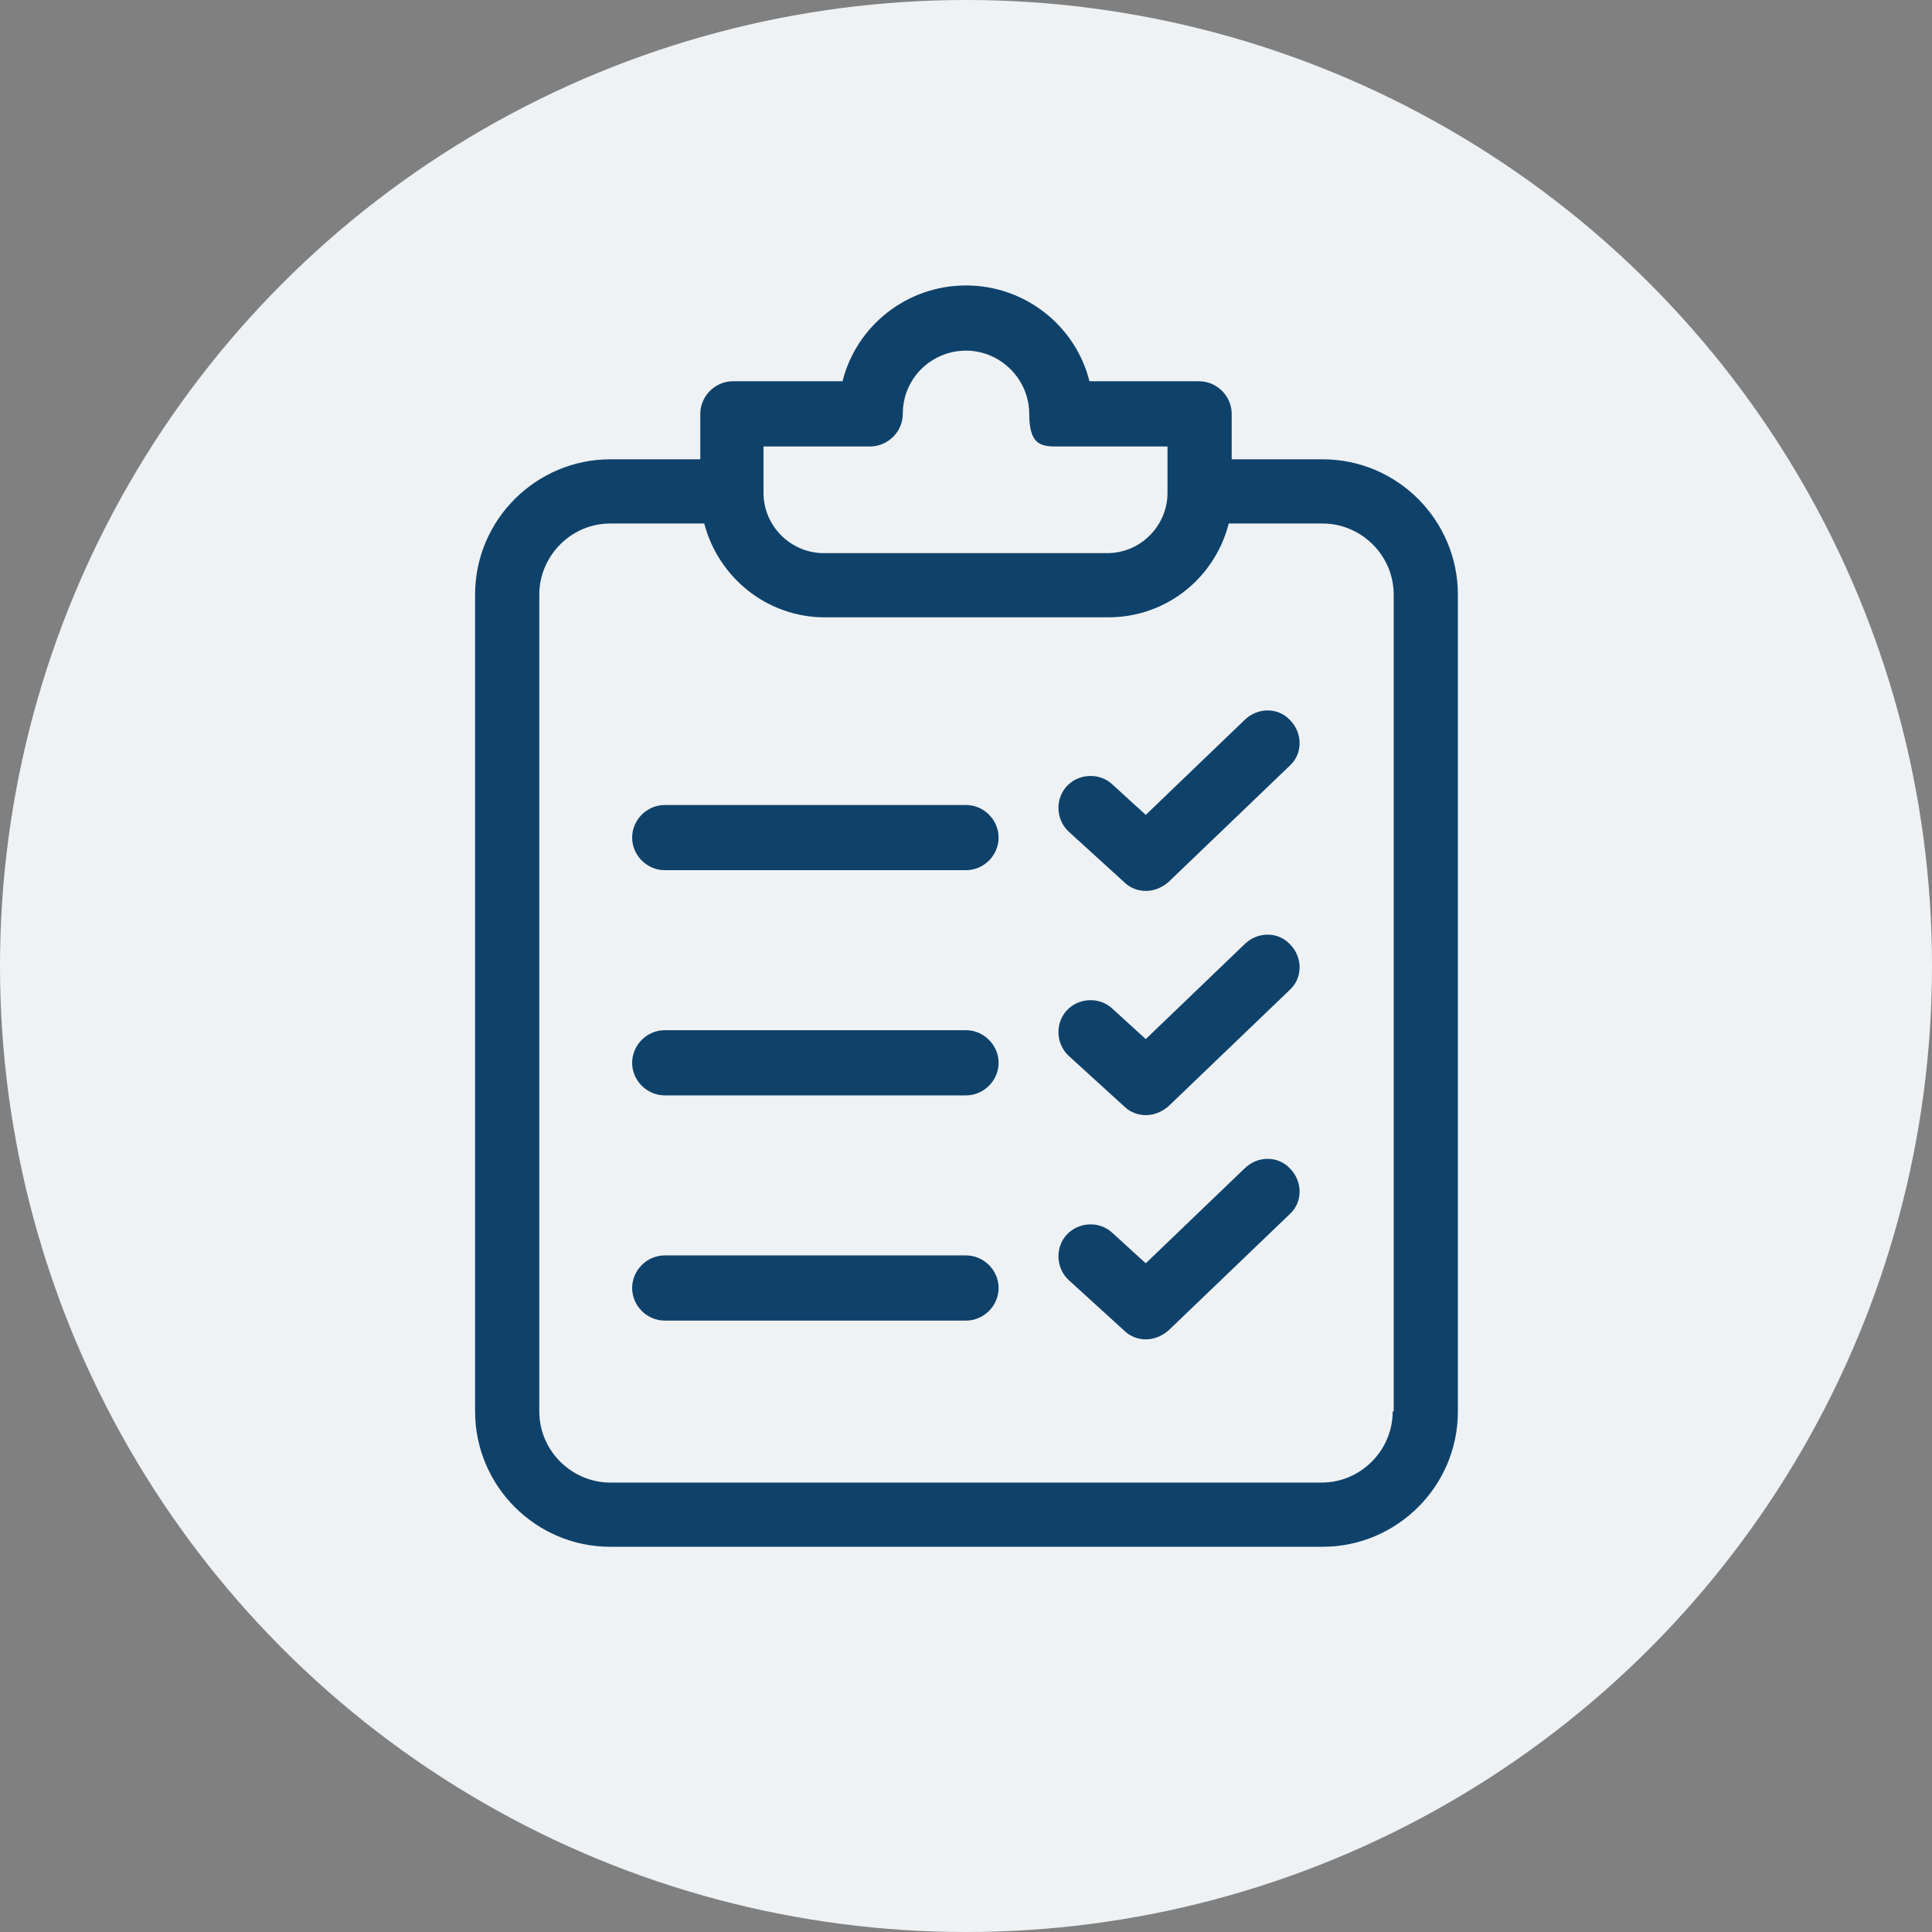
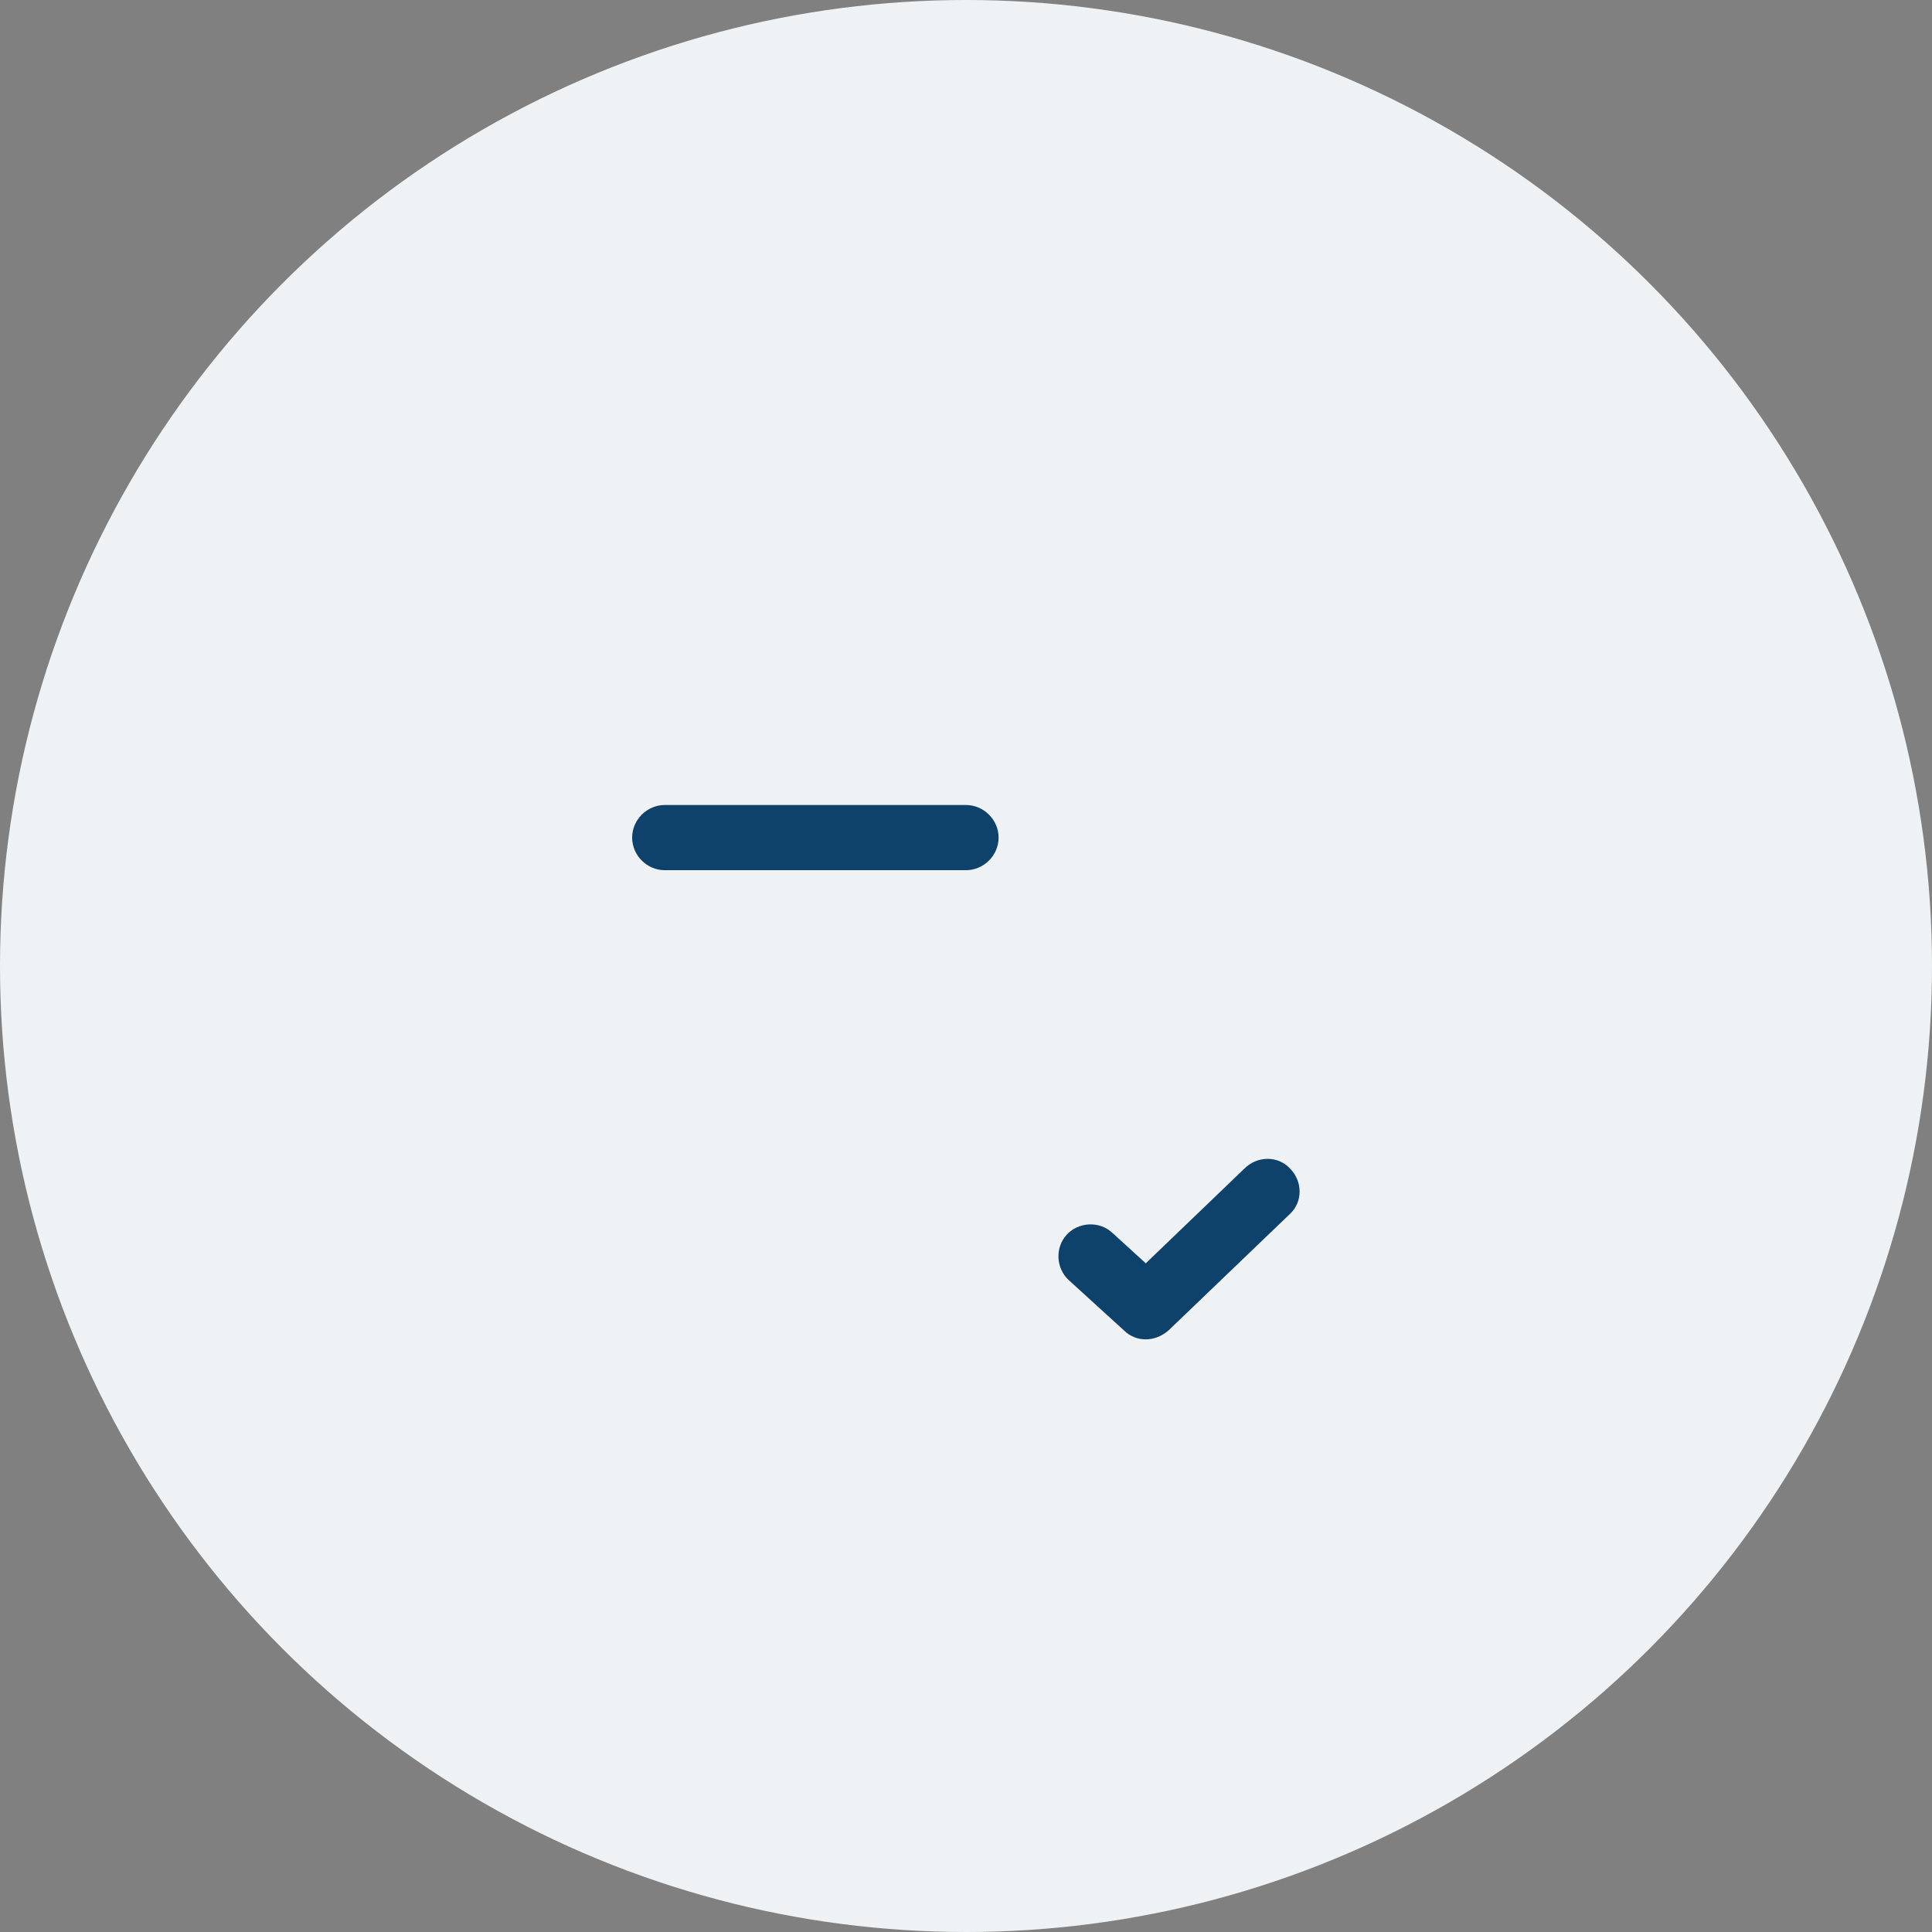
<svg xmlns="http://www.w3.org/2000/svg" id="Layer_1" version="1.1" viewBox="0 0 195.6 195.6">
  <rect x="0" y="0" width="195.6" height="195.6" fill="#808080" stroke="none" />
  <defs>
    <style>
      .st0 {
        fill: #0f426b;
      }

      .st1 {
        fill: #eff2f4;
      }
    </style>
  </defs>
  <circle class="st1" cx="97.8" cy="97.8" r="97.8" />
  <g>
-     <path class="st0" d="M133.8,46.5h-9.1v-4.6c0-1.8-1.5-3.3-3.3-3.3h-11.1c-1.4-5.6-6.5-9.7-12.5-9.7s-11.1,4.1-12.5,9.7h-11.1c-1.8,0-3.3,1.5-3.3,3.3v4.6h-9.1c-7.5,0-13.7,6.1-13.7,13.7v82.7c0,7.5,6.1,13.7,13.7,13.7h72.1c7.5,0,13.7-6.1,13.7-13.7V60.2c0-7.5-6.1-13.7-13.7-13.7h0ZM77.4,45.2h10.7c1.8,0,3.3-1.5,3.3-3.3,0-3.6,2.9-6.4,6.4-6.4s6.4,2.9,6.4,6.4,1.5,3.3,3.3,3.3h10.7v4.7c0,3.3-2.7,6.1-6.1,6.1h-28.7c-3.3,0-6.1-2.7-6.1-6.1v-4.7h0ZM141,142.9c0,3.9-3.2,7.2-7.2,7.2H61.8c-3.9,0-7.2-3.2-7.2-7.2V60.2c0-3.9,3.2-7.2,7.2-7.2h9.5c1.4,5.4,6.3,9.5,12.2,9.5h28.7c5.9,0,10.8-4,12.2-9.5h9.5c3.9,0,7.2,3.2,7.2,7.2v82.7h0Z" />
    <path class="st0" d="M97.8,81.5h-30.5c-1.8,0-3.3,1.5-3.3,3.3s1.5,3.3,3.3,3.3h30.5c1.8,0,3.3-1.5,3.3-3.3s-1.5-3.3-3.3-3.3Z" />
-     <path class="st0" d="M97.8,104.3h-30.5c-1.8,0-3.3,1.5-3.3,3.3s1.5,3.3,3.3,3.3h30.5c1.8,0,3.3-1.5,3.3-3.3s-1.5-3.3-3.3-3.3Z" />
-     <path class="st0" d="M97.8,127.1h-30.5c-1.8,0-3.3,1.5-3.3,3.3s1.5,3.3,3.3,3.3h30.5c1.8,0,3.3-1.5,3.3-3.3s-1.5-3.3-3.3-3.3Z" />
-     <path class="st0" d="M126.1,72.8l-10.1,9.7-3.4-3.1c-1.3-1.2-3.4-1.1-4.6.2-1.2,1.3-1.1,3.4.2,4.6l5.6,5.1c.6.6,1.4.9,2.2.9s1.6-.3,2.3-.9l12.3-11.8c1.3-1.2,1.3-3.3,0-4.6-1.2-1.3-3.3-1.3-4.6,0h0Z" />
-     <path class="st0" d="M126.1,95.5l-10.1,9.7-3.4-3.1c-1.3-1.2-3.4-1.1-4.6.2-1.2,1.3-1.1,3.4.2,4.6l5.6,5.1c.6.6,1.4.9,2.2.9s1.6-.3,2.3-.9l12.3-11.8c1.3-1.2,1.3-3.3,0-4.6-1.2-1.3-3.3-1.3-4.6,0h0Z" />
    <path class="st0" d="M126.1,118.2l-10.1,9.7-3.4-3.1c-1.3-1.2-3.4-1.1-4.6.2-1.2,1.3-1.1,3.4.2,4.6l5.6,5.1c.6.6,1.4.9,2.2.9s1.6-.3,2.3-.9l12.3-11.8c1.3-1.2,1.3-3.3,0-4.6-1.2-1.3-3.3-1.3-4.6,0h0Z" />
  </g>
</svg>